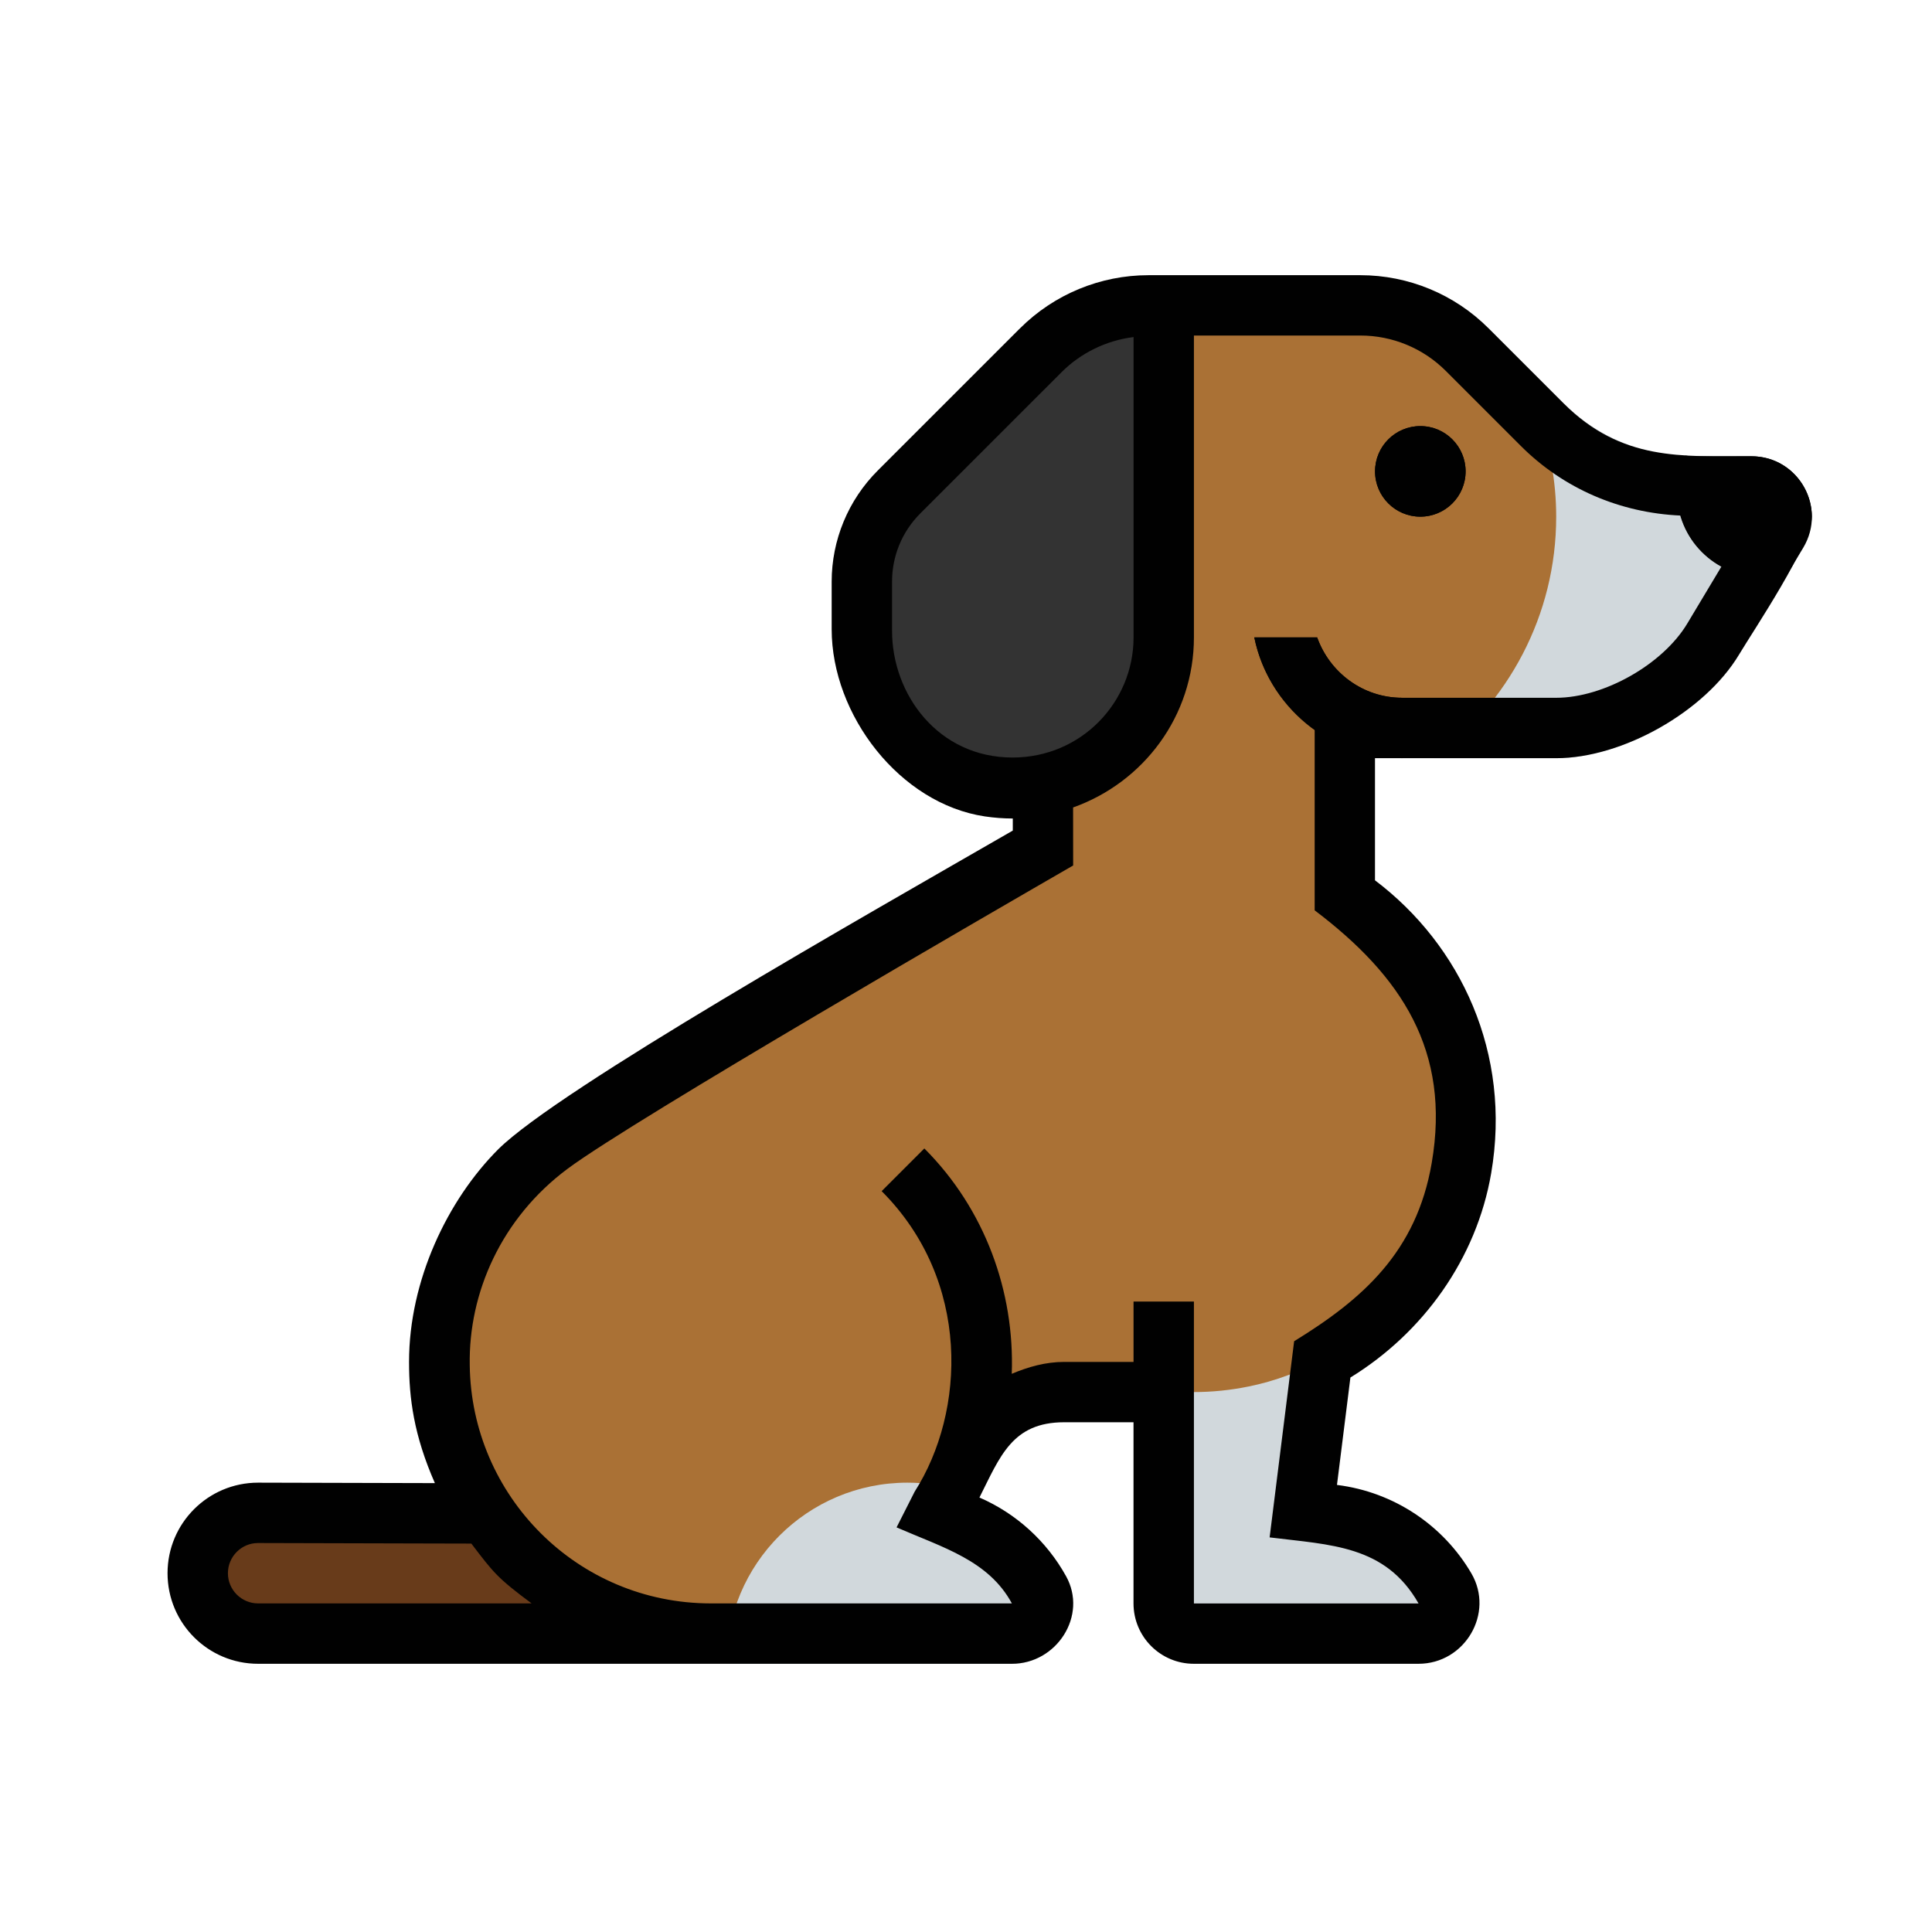
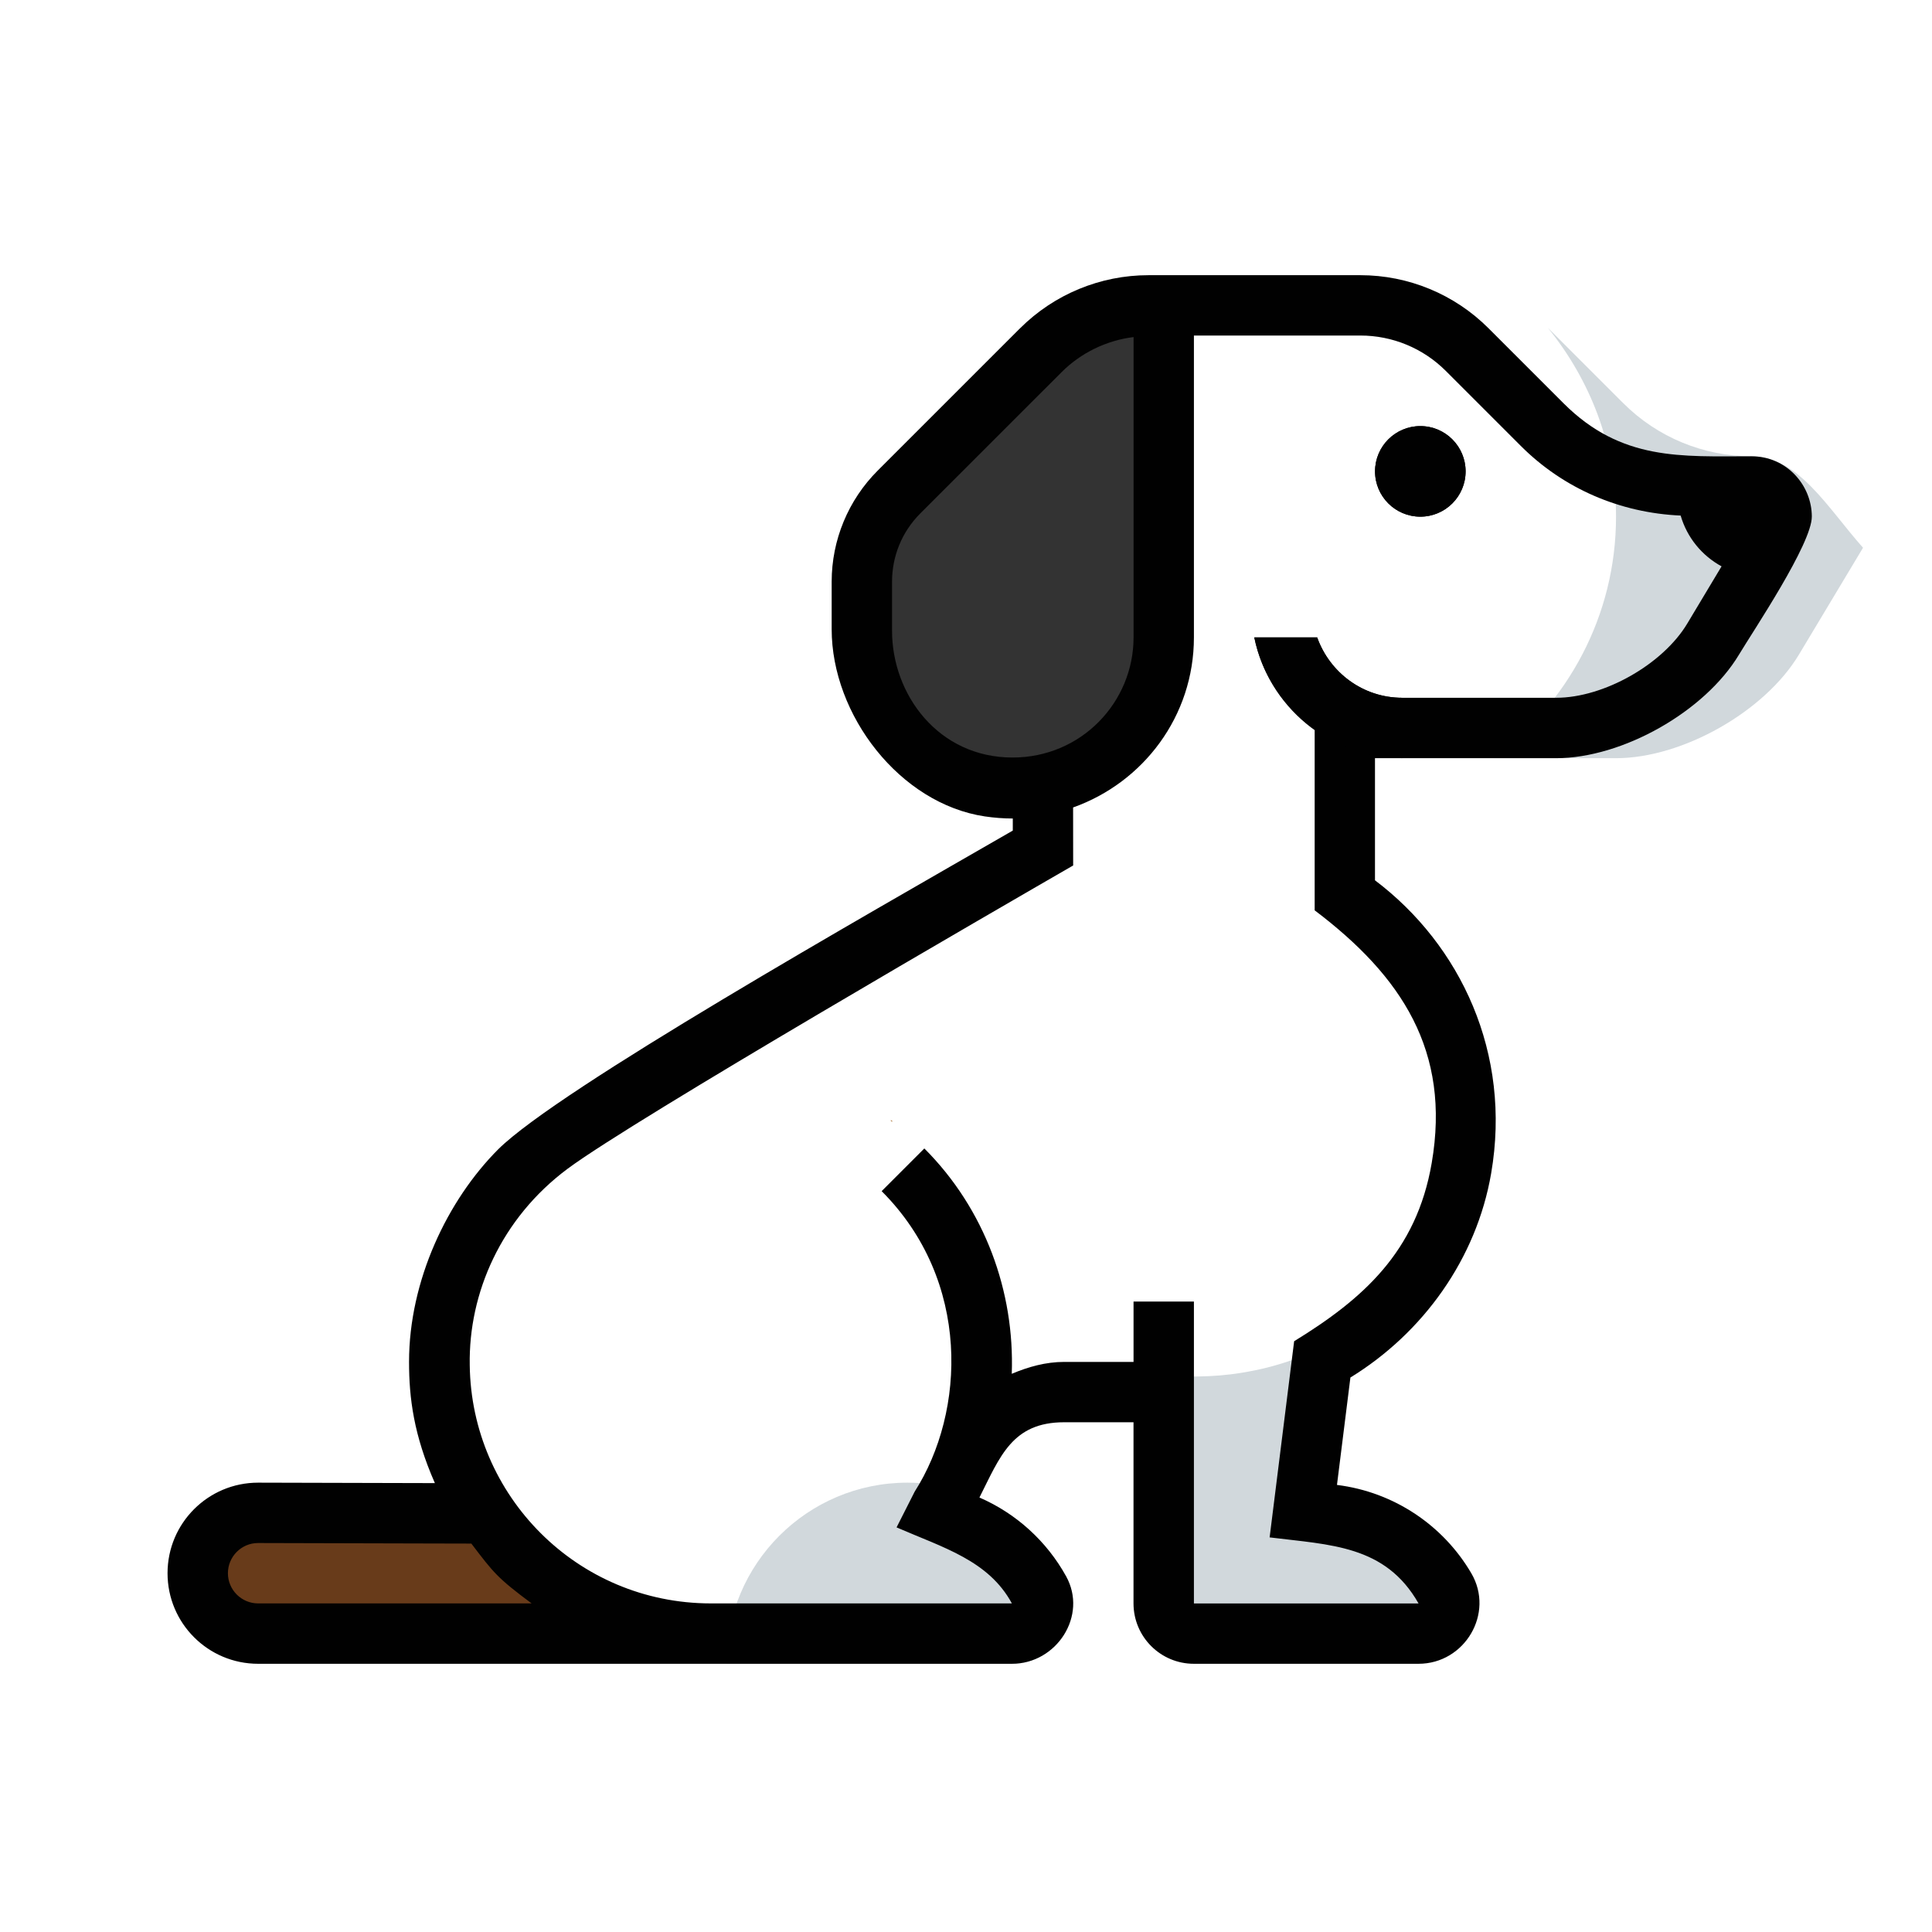
<svg xmlns="http://www.w3.org/2000/svg" enable-background="new 0 0 64 64" id="XMLID_2_" version="1.1" viewBox="0 0 64 64" height="150" width="150" xml:space="preserve">
  <g id="filled-line-79">
    <path d="M16.091,50.115h-7.541c-1.103,0-2,0.897-2,2s0.896,2,2,2h14.96   c-0.482,0.004-0.968-0.042-1.46-0.121C19.593,53.599,17.451,52.132,16.091,50.115z" fill="#683B1A" />
    <g>
      <g>
        <path d="M38.55,45.6v7.515c0,0.552,0.449,1,1,1h7.441c0.367,0,0.697-0.193,0.883-0.517     c0.086-0.149,0.258-0.543,0.004-0.977c-0.781-1.335-2.168-2.248-3.711-2.44l-0.975-0.121l0.502-5.37     c-0.69,0.321-1.408,0.56-2.137,0.707C40.401,45.631,39.705,45.6,38.55,45.6z" fill="#D1D8DC" />
      </g>
      <g>
-         <path d="M38.087,10.115c-1.369,0-2.658,0.534-3.588,1.465l-4.719,4.718     c-0.781,0.783-1.23,1.867-1.23,2.974v1.621c0,2.525,1.682,4.682,4,5.126c0.34,0.065,0.672,0.075,1,0.075h1     v1.999l-0.5,0.288c-3.74,2.154-13.873,8.066-15.846,9.535c-2.789,2.077-4.106,5.359-3.518,8.781     c0.635,3.701,3.662,6.702,7.363,7.297c4.25,0.685,8.297-1.606,9.867-5.564c0.56-1.407,1.871-2.316,3.338-2.316     h4.295c0.598,0,1.207-0.061,1.81-0.184c3.543-0.714,6.443-3.688,7.051-7.234     c0.584-3.391-0.711-6.657-3.465-8.738l-0.397-0.3v-5.543h7c1.861,0,4.242-1.349,5.201-2.944l2.125-3.542     c0.27-0.451,0.098-0.855,0.012-1.007s-0.344-0.507-0.869-0.507h-1.984c-1.844,0-3.647-0.748-4.949-2.051     l-2.484-2.484c-0.93-0.931-2.219-1.465-3.535-1.465H38.087z" fill="#AA7135" />
-       </g>
+         </g>
      <circle cx="47.05" cy="15.615" fill="#010101" r="1.5" />
      <g>
        <path d="M38.087,10.115c-1.369,0-2.654,0.533-3.623,1.501l-4.682,4.682     c-0.795,0.794-1.232,1.85-1.232,2.974v1.621c0,2.525,1.684,4.682,4.002,5.126     c1.51,0.29,3.006-0.079,4.182-1.047c1.154-0.955,1.816-2.36,1.816-3.856v-11H38.087z" fill="#333333" />
      </g>
      <path d="M33.52,55.115l-9.459,0c0-3.314,2.686-6,6-6c2.261,0,4.231,1.251,5.253,3.099    C36.035,53.516,35.008,55.115,33.52,55.115z" fill="#D1D8DC" />
      <g>
-         <path d="M58.018,15.115h-1.982c-1.591,0-3.118-0.632-4.243-1.757l-2.485-2.485     c-0.002-0.003-0.006-0.004-0.009-0.007c1.387,1.717,2.252,3.872,2.252,6.25c0,3.287-1.607,6.177-4.055,8h4.055     c2.2,0,4.926-1.544,6.058-3.43l2.124-3.541C60.532,16.811,59.572,15.115,58.018,15.115z" fill="#D1D8DC" />
+         <path d="M58.018,15.115c-1.591,0-3.118-0.632-4.243-1.757l-2.485-2.485     c-0.002-0.003-0.006-0.004-0.009-0.007c1.387,1.717,2.252,3.872,2.252,6.25c0,3.287-1.607,6.177-4.055,8h4.055     c2.2,0,4.926-1.544,6.058-3.43l2.124-3.541C60.532,16.811,59.572,15.115,58.018,15.115z" fill="#D1D8DC" />
      </g>
      <path d="M29.55,37.115c0,0.017,0.005,0.033,0.005,0.05c-0.007-0.006-0.014-0.013-0.022-0.018    c-0.013-0.011-0.025-0.022-0.038-0.032H29.55z" fill="#AA7135" />
-       <path d="M58.018,15.115h-1.982c-0.07,0-0.137-0.018-0.207-0.021c-0.173,0.366-0.278,0.77-0.278,1.202    c0,1.557,1.262,2.819,2.819,2.819c0.306,0,0.596-0.061,0.872-0.152l0.492-0.819    C60.532,16.811,59.572,15.115,58.018,15.115z" fill="#010101" />
    </g>
    <g>
      <circle cx="47.05" cy="15.615" fill="#010101" r="1.5" />
      <path d="M58.018,15.115c-2.316,0-4.305,0.163-6.225-1.757l-2.485-2.485    c-1.125-1.125-2.651-1.757-4.243-1.757H38.087h-0.042c-1.594,0-3.123,0.632-4.252,1.757l-0.037,0.036l-4.682,4.681    c-0.976,0.976-1.524,2.3-1.524,3.68v1.571c0,2.847,2.26,5.784,5.076,6.204    c0.312,0.046,0.621,0.069,0.924,0.069v0.4c-4.929,2.841-15.041,8.569-17.044,10.556    c-1.685,1.686-2.956,4.351-2.956,7.045c0,1.202,0.157,2.425,0.856,4.015l-5.856-0.015c-1.657,0-3,1.343-3,3    s1.343,3,3,3h24.97c1.486,0,2.516-1.595,1.797-2.896c-0.64-1.158-1.65-2.081-2.872-2.611    c0.687-1.365,1.086-2.494,2.809-2.494h2.295v6.001c0,1.105,0.895,2,2,2h7.441c1.534,0,2.525-1.673,1.75-2.997    c-0.922-1.577-2.55-2.692-4.451-2.928l0.445-3.558c2.404-1.476,4.176-3.928,4.663-6.766    c0.682-3.972-1.009-7.559-3.849-9.705v-4.045h6c2.2,0,4.926-1.544,6.058-3.43    c0.477-0.795,2.417-3.677,2.413-4.577C60.015,16.069,59.184,15.115,58.018,15.115z M33.541,25.094    c-2.445,0-3.991-2.071-3.991-4.201v-1.622c0-0.831,0.317-1.645,0.939-2.266l4.682-4.681    c0.628-0.628,1.472-1.046,2.38-1.158v9.95C37.55,23.255,35.827,25.094,33.541,25.094z M8.55,53.115    c-0.551,0-1-0.449-1-1s0.449-1,0.995-1c7.243,0.019,5.447,0.014,7.069,0.018c0.741,0.973,0.861,1.137,1.996,1.982    H8.55z M55.893,20.656c-0.811,1.353-2.766,2.459-4.343,2.459h-5.101c-1.302,0-2.401-0.839-2.816-2h-2.083    c0.256,1.256,0.994,2.329,2,3.051v5.99c2.881,2.178,4.515,4.658,3.877,8.371    c-0.506,2.948-2.29,4.511-4.557,5.903c-0.48,3.844-0.626,5.006-0.812,6.498c2.017,0.251,3.834,0.255,4.933,2.188    c-4.182,0-3.268,0-7.441,0c0-4.795,0-5.181,0-10h-2v1.999c-0.53,0-0.951,0-2.295,0    c-0.617,0-1.193,0.164-1.739,0.394c0.098-2.718-0.885-5.454-2.896-7.465l-1.414,1.414    c2.965,2.967,2.784,7.307,1.094,9.954l-0.6,1.185c1.556,0.675,3.047,1.096,3.82,2.518H23.544    c-4.431-0.004-7.931-3.573-7.983-7.892c-0.043-2.393,1.043-4.868,3.24-6.505    c2.201-1.639,14.371-8.677,16.749-10.048c0-0.544,0.001-1.405-0.002-1.922c2.326-0.826,4.002-3.024,4.002-5.633    v-10h5.515c1.061,0,2.078,0.421,2.828,1.171l2.485,2.485c1.424,1.424,3.297,2.219,5.296,2.308    c0.211,0.727,0.703,1.327,1.355,1.682L55.893,20.656z" fill="#010101" />
    </g>
    <path d="M43.633,21.115h-2.083c0.464,2.279,2.484,4,4.899,4v-2   C45.147,23.115,44.047,22.277,43.633,21.115z" fill="#010101" />
  </g>
</svg>